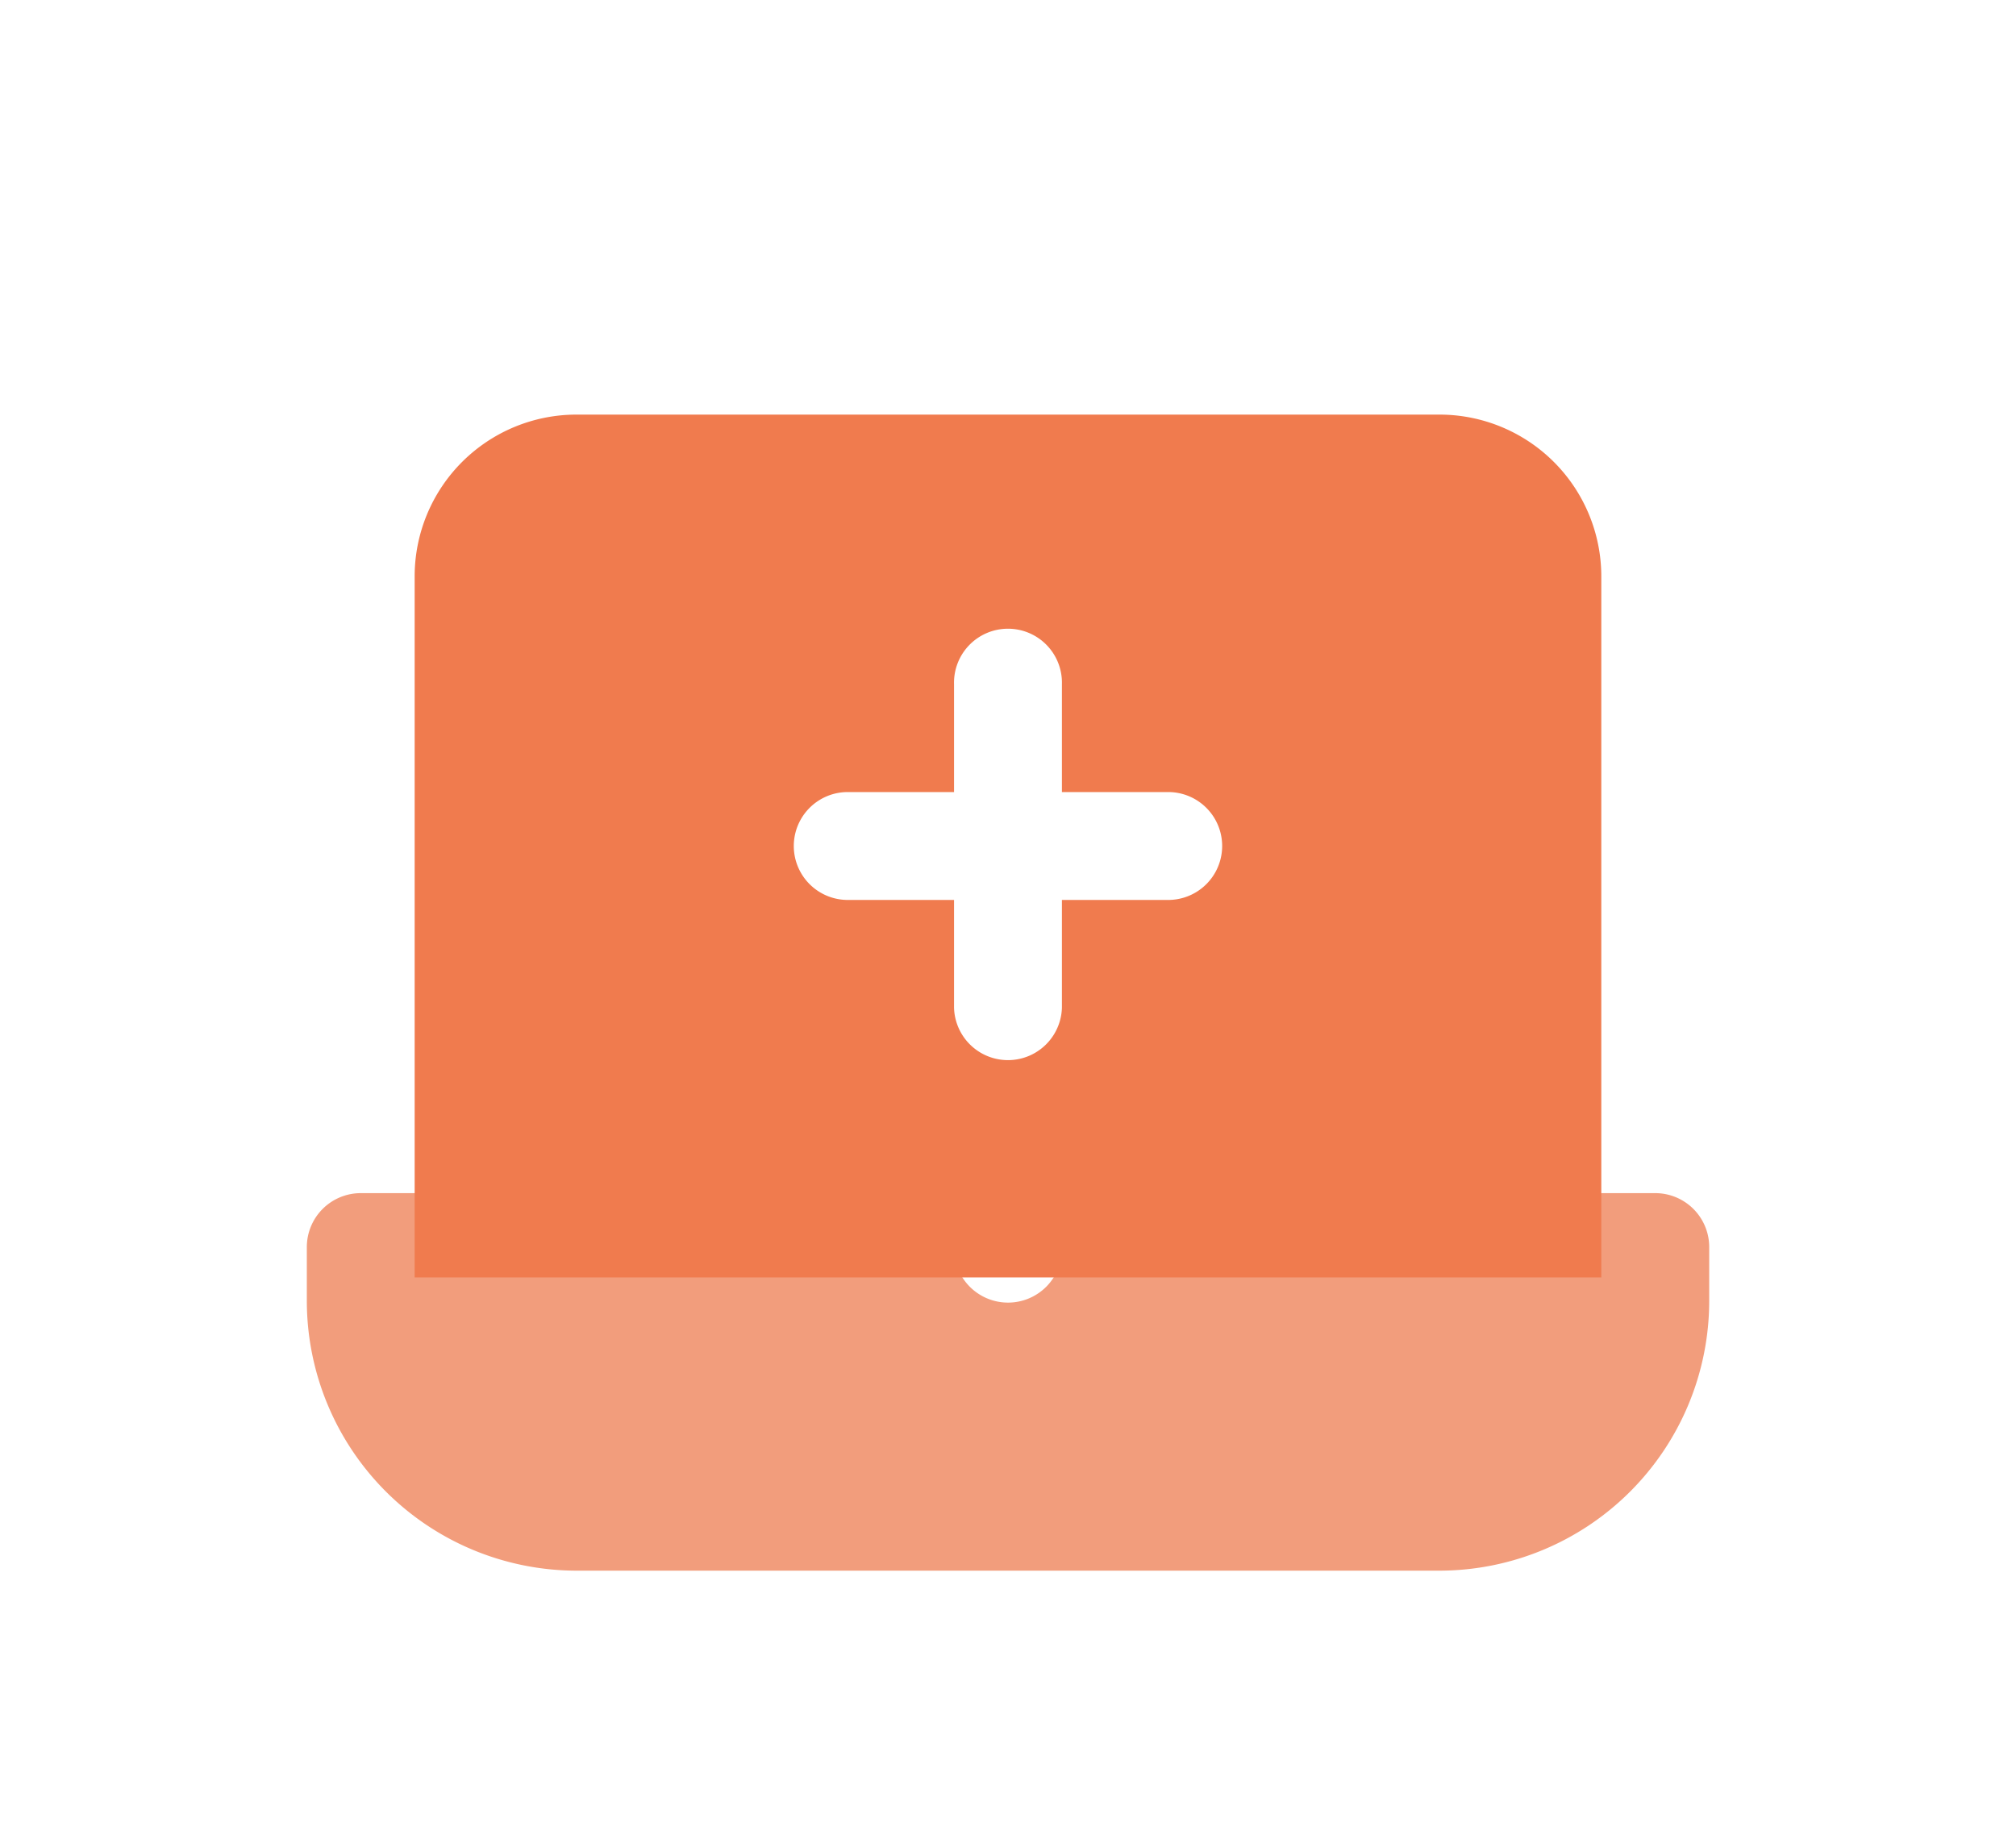
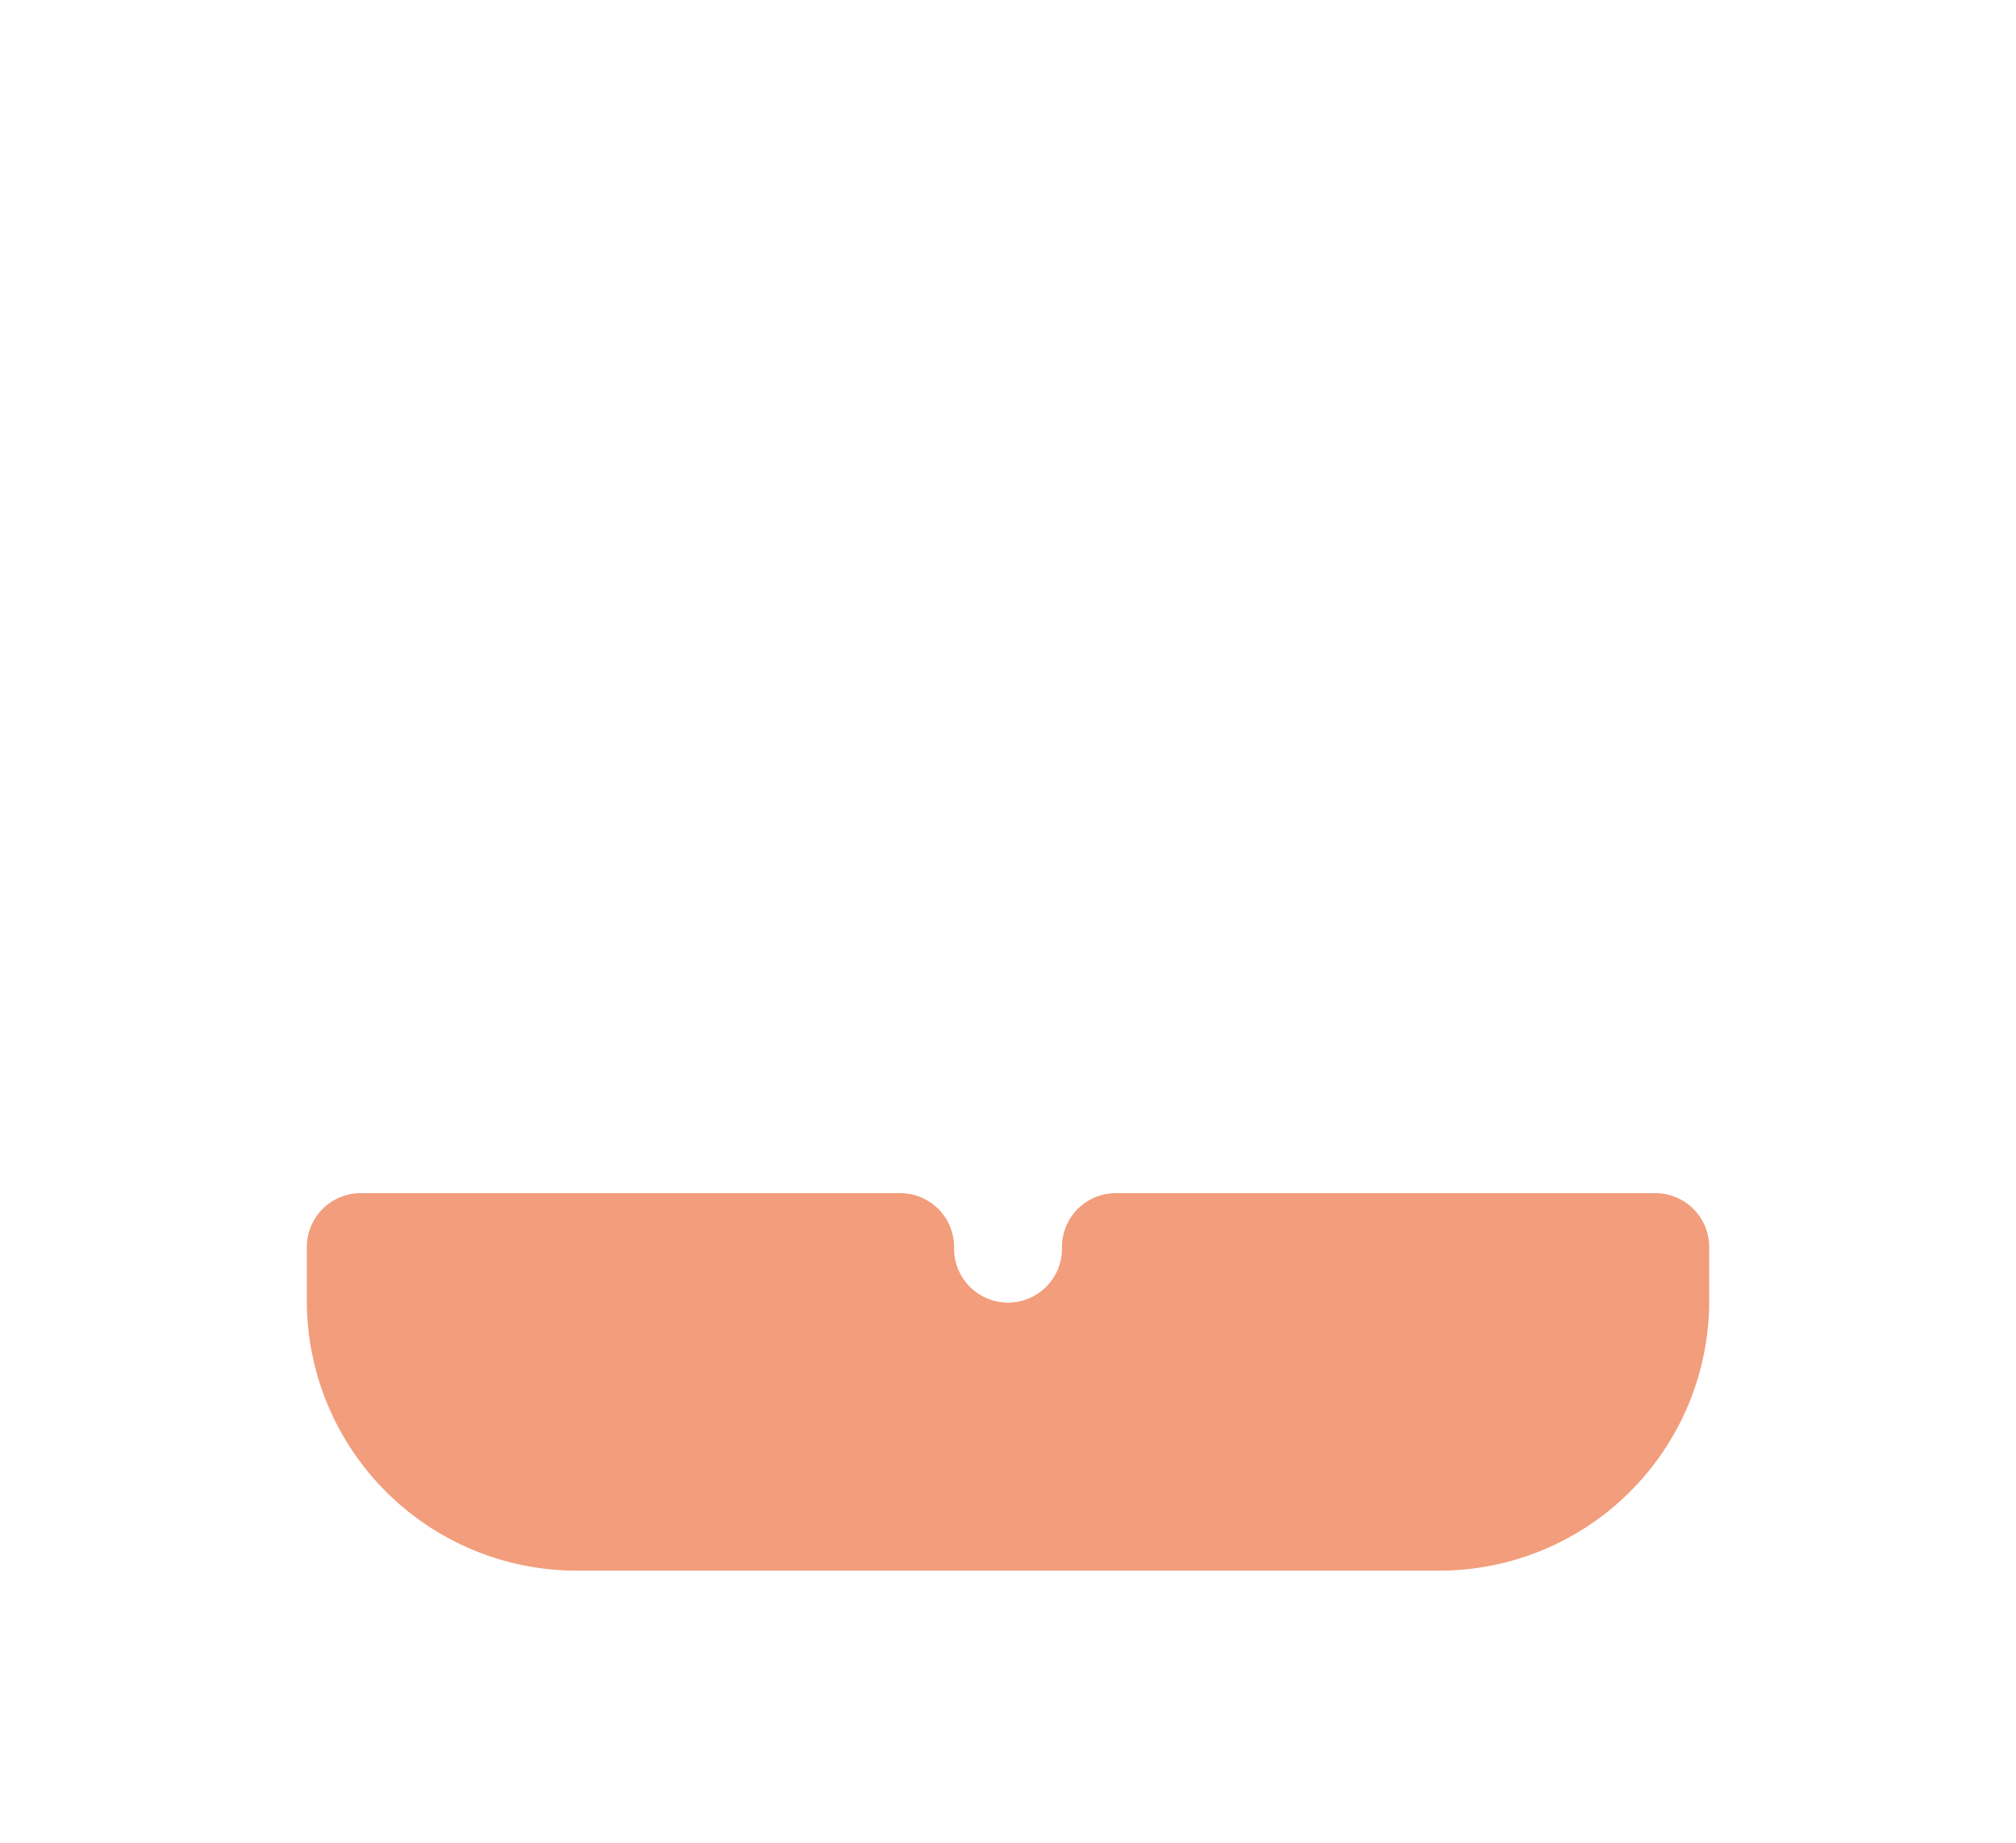
<svg xmlns="http://www.w3.org/2000/svg" width="43.752" height="40" viewBox="0 0 43.752 40">
  <defs>
    <style>
      .cls-1 {
        fill: #fafafa;
        opacity: 0;
      }

      .cls-2 {
        fill: #f29d7c;
      }

      .cls-3 {
        fill: #f07b4e;
      }

      .cls-4 {
        filter: url(#Path_165098);
      }
    </style>
    <filter id="Path_165098" x="0" y="0" width="43.752" height="36.729" filterUnits="userSpaceOnUse">
      <feOffset dy="3" input="SourceAlpha" />
      <feGaussianBlur stdDeviation="3" result="blur" />
      <feFlood flood-opacity="0.161" />
      <feComposite operator="in" in2="blur" />
      <feComposite in="SourceGraphic" />
    </filter>
  </defs>
  <g id="Group_87420" data-name="Group 87420" transform="translate(5679.659 -13902)">
-     <rect id="Rectangle_32132" data-name="Rectangle 32132" class="cls-1" width="40" height="40" transform="translate(-5678 13902)" />
    <g id="online-assistance" transform="translate(-5676 13904)">
      <path id="Path_165097" data-name="Path 165097" class="cls-2" d="M32.264,21H20.559a1.171,1.171,0,0,0-1.171,1.171,1.171,1.171,0,1,1-2.341,0A1.171,1.171,0,0,0,15.876,21H4.171A1.171,1.171,0,0,0,3,22.171v1.171a5.86,5.86,0,0,0,5.853,5.853H27.582a5.86,5.86,0,0,0,5.853-5.853V22.171A1.171,1.171,0,0,0,32.264,21Z" transform="translate(0 2.9)" />
      <g class="cls-4" transform="matrix(1, 0, 0, 1, -3.66, -2)">
-         <path id="Path_165098-2" data-name="Path 165098" class="cls-3" d="M27.241,4H8.512A3.512,3.512,0,0,0,5,7.512V22.729H30.753V7.512A3.512,3.512,0,0,0,27.241,4ZM21.388,14.535H19.047v2.341a1.171,1.171,0,0,1-2.341,0V14.535H14.365a1.171,1.171,0,0,1,0-2.341h2.341V9.853a1.171,1.171,0,1,1,2.341,0v2.341h2.341a1.171,1.171,0,0,1,0,2.341Z" transform="translate(4 2)" />
-       </g>
+         </g>
    </g>
  </g>
</svg>